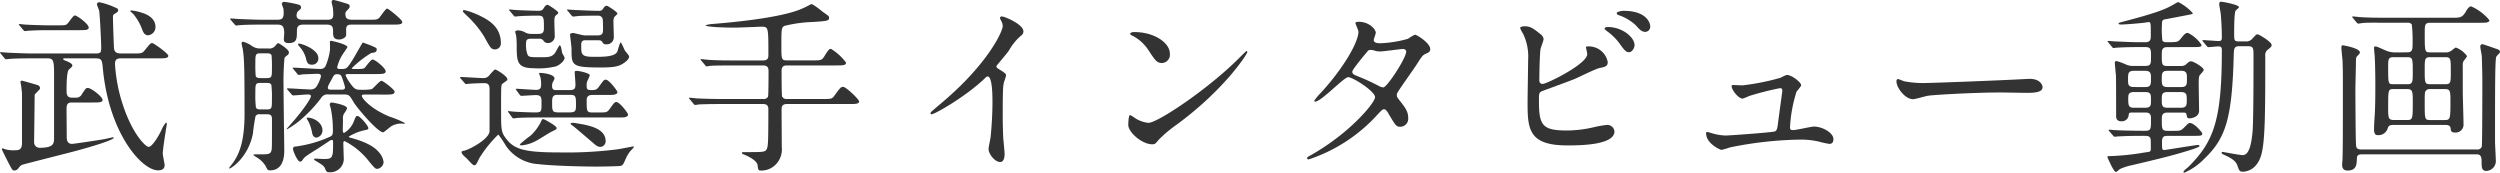
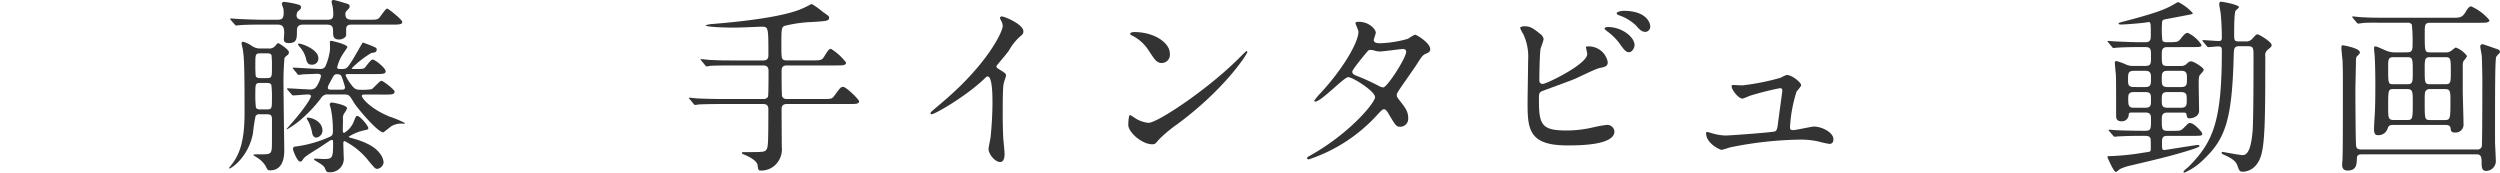
<svg xmlns="http://www.w3.org/2000/svg" width="455.955" height="31.48" preserveAspectRatio="none" viewBox="0 0 455.955 31.48">
  <title>アセット 1</title>
-   <path d="M24.1,9.757c1.666,0,1.836,0,2.313-.612.951-1.155,1.054-1.292,1.359-1.292.238,0,2.924,1.9,2.924,2.312,0,.476-.68.476-1.836.476H22.336c-.815,0-1.359,0-1.359,1.054a29.016,29.016,0,0,0,1.529,7.718c1.734,5.133,4.08,7.377,4.59,7.377.714,0,1.972-2.244,2.346-3.06a5.255,5.255,0,0,1,.816-1.36c.136,0,.17.137.17.2,0,.2-.2,1.156-.2,1.326-.137.782-.544,3.535-.544,4.113,0,.34.34,1.8.34,2.108,0,.577-.34.951-1.19.951-2.957,0-8.906-6.663-10.062-18.426-.17-1.87-.2-2.006-1.666-2.006h-5.27c-.17,0-.306,0-.306.136s.067.17.714.408c.034.034.952.374.952.748,0,.238-.17.34-.612.748-.442.34-.442,2.924-.442,3.875,0,.477,0,1.259.952,1.259h.68a1.164,1.164,0,0,0,1.19-.681c.646-.985.714-1.088,1.054-1.088.612,0,2.686,1.6,2.686,2.176,0,.477-.646.477-1.836.477H13.225c-.544,0-1.088,0-1.088,1.088,0,.85.034,4.453.034,5.2,0,.34,0,1.258.952,1.258.408,0,5.712-.815,6.018-.884s1.292-.306,1.5-.306a.09.09,0,0,1,.1.1c0,.306-3.162,1.394-7.581,2.55-1.428.374-8.533,2.176-8.976,2.312-.407.136-.476.238-.951.816a.914.914,0,0,1-.612.271c-.34,0-.408-.136-1.054-1.359C1.19,29,.341,27.333.341,27.231s.033-.17.136-.17.441.17.51.17a5.477,5.477,0,0,0,1.8.17c.51,0,1.224,0,1.224-1.292V17.236c0-.477-.067-.782-.136-1.5a7.5,7.5,0,0,1-.136-.782c0-.237.17-.237.306-.237.068,0,2.651.747,2.855.815a.623.623,0,0,1,.408.578c0,.238-.918.952-.985,1.189,0,.17-.1,8.432-.1,8.533a1,1,0,0,0,.952,1.122c2.686,0,2.686-.782,2.686-1.937V13.19c0-2.176-.2-2.55-1.189-2.55H6.12c-2.958,0-3.944.068-4.284.1-.1,0-.611.067-.714.067-.136,0-.2-.067-.306-.2L.17,9.825C.034,9.655,0,9.655,0,9.587s.068-.068.137-.068c.237,0,1.292.1,1.5.1,1.666.067,3.061.136,4.658.136H17.1c1.156,0,1.36,0,1.36-1.088,0-.952-.238-5.882-.374-6.7-.034-.2-.408-1.02-.408-1.19A.415.415,0,0,1,18.12.408a12.906,12.906,0,0,1,2.788.917c.442.171.646.272.646.544s-.238.408-.578.612-.374.272-.374.68c0,.851.136,4.624.17,5.372.034,1.155.611,1.224,1.563,1.224ZM10.743,4.623c1.021,0,1.326-.034,1.564-.306.237-.238,1.054-1.5,1.325-1.5.442,0,2.55,1.564,2.55,2.21,0,.476-.646.476-1.836.476H8.84c-2.38,0-3.468.1-3.57.1-.136,0-.611.067-.714.067-.136,0-.2-.067-.306-.2L3.6,4.691c-.137-.136-.171-.17-.171-.238,0-.034.068-.067.137-.067.17,0,.918.1,1.088.1,1.02.068,3.365.136,4.352.136Zm13.225-2.38c-.034-.033-.2-.136-.2-.2,0-.034,0-.137.238-.137a9.26,9.26,0,0,1,1.836.408c.544.17,2.516.782,2.516,2.618a1.5,1.5,0,0,1-1.326,1.5c-.68,0-.884-.544-1.054-.918A9.428,9.428,0,0,0,24.444,2.72,3.151,3.151,0,0,0,23.968,2.243Z" fill="#333" />
  <path d="M47.389,20.84a.776.776,0,0,0-.781.34,30.832,30.832,0,0,0-.477,3.162c-.85,4.385-3.978,6.391-4.283,6.391-.034,0-.068-.034-.068-.1,0-.034.714-.918.816-1.088,1.189-1.734,2.006-4.113,2.006-8.907,0-9.383-.1-10.165-.34-11.763a7.793,7.793,0,0,1-.2-.952.27.27,0,0,1,.306-.306,5.184,5.184,0,0,1,1.462.68,2.52,2.52,0,0,0,1.666.544h1.428a1.443,1.443,0,0,0,1.189-.374c.1-.136.511-.612.612-.612s1.972,1.122,1.972,1.7a.639.639,0,0,1-.238.476c-.407.307-.476.374-.577.578a47.858,47.858,0,0,0-.17,5.168c0,1.836.136,11.49.136,11.694,0,2.21-.816,3.6-2.584,3.6-.442,0-.476-.1-.815-.781a4.722,4.722,0,0,0-1.225-1.326c-.136-.1-1.02-.646-1.02-.68,0-.136.136-.136,1.258-.136,1.5,0,1.9,0,2.074-.816.067-.408.067-.952.067-5.575,0-.646-.17-.918-.884-.918ZM48.1,4.487c-2.991,0-3.978.068-4.283.1-.136,0-.646.068-.748.068s-.17-.068-.271-.2l-.681-.781c-.1-.1-.136-.171-.136-.238,0-.034.034-.068.1-.068.237,0,1.291.1,1.529.1,1.632.067,3.06.136,4.657.136h2.244c.986,0,1.224-.272,1.224-1.292a4.1,4.1,0,0,0-.067-.815A5.3,5.3,0,0,1,51.4.714.4.4,0,0,1,51.843.34a19,19,0,0,1,2.38.441c.34.1.68.171.68.544,0,.272-.1.341-.646.816a1.669,1.669,0,0,0-.17.646c0,.816.748.816,1.292.816H59.56c.816,0,1.224-.1,1.224-.952a7.814,7.814,0,0,0-.136-1.529,5.285,5.285,0,0,1-.17-.782c0-.2.1-.34.374-.34.238,0,2.142.578,2.448.68.2.068.476.136.476.476,0,.238-.136.408-.476.748-.272.272-.307.408-.307.612,0,.714.2,1.088,1.292,1.088h2.686c1.6,0,1.769,0,2.143-.306.271-.238,1.189-1.734,1.5-1.734.2,0,2.754,2.006,2.754,2.448,0,.476-.646.476-1.8.476H64.285c-.611,0-1.155,0-1.155.884V6.392c0,.407-.681.815-1.259.815-.884,0-1.121-.408-1.121-1.189,0-1.021,0-1.53-1.225-1.53H55.378c-.441,0-1.224,0-1.224,1.054,0,1.53,0,2.312-1.5,2.312-.884,0-.884-.476-.884-.747,0-.17.068-.918.068-1.088,0-1.36-.477-1.53-1.292-1.53Zm-.544,5.235c-.985,0-.985.2-.985,1.972a21.694,21.694,0,0,0,.067,2.176c.137.374.646.374.918.374h1.055c.985,0,.985-.2.985-1.972a21.694,21.694,0,0,0-.067-2.176c-.137-.374-.612-.374-.918-.374Zm-.033,5.405c-.952,0-.952.2-.952,1.938a18.437,18.437,0,0,0,.1,2.516c.137.374.578.374.851.374h1.121c.952,0,.952-.2.952-1.938a18.437,18.437,0,0,0-.1-2.516c-.137-.374-.578-.374-.851-.374Zm19.14,2.108c-.306,0-.68,0-.68.237,0,.442,1.6,2.38,5.1,3.808a17.237,17.237,0,0,1,2.753,1.156.124.124,0,0,1-.136.136c-.067,0-.408-.034-.476-.034a3.53,3.53,0,0,0-1.9.511c-.237.17-1.325,1.088-1.428,1.088-1.02,0-4.793-4.488-5.337-5.406-.884-1.461-.884-1.5-2.006-1.5H59.934a1.346,1.346,0,0,0-1.394.68,24.887,24.887,0,0,1-3.91,4.113,17.937,17.937,0,0,1-2.277,1.564c-.068,0-.068-.034-.068-.068s.884-1.02,1.055-1.224c1.7-1.938,3.365-4.25,3.365-4.76,0-.306-.34-.306-.612-.306-.374,0-2.209.17-2.617.17-.136,0-.2-.068-.307-.2l-.68-.782c-.1-.1-.136-.17-.136-.237s.068-.068.136-.068c.578,0,3.468.2,4.114.2a1.232,1.232,0,0,0,1.155-.578A6.1,6.1,0,0,0,58.54,13.9c0-.374-.306-.441-.612-.441-.1,0-2.617.1-2.72.1a5.107,5.107,0,0,1-.714.1c-.136,0-.2-.067-.306-.237l-.646-.782c-.067-.1-.17-.17-.17-.2,0-.067.068-.1.137-.1.68,0,4.045.237,4.793.237.578,0,.85-.1,1.088-.577a10.718,10.718,0,0,0,.782-2.822c.034-.2,0-1.292,0-1.529a.18.18,0,0,1,.2-.2c.237,0,2.991.646,2.991,1.155-.067.17-.781,1.156-.985,1.5a7.634,7.634,0,0,0-.884,2.176c0,.306.373.306.577.306,1.122,0,1.156,0,2.143-1.529.34-.51,1.9-3.3,1.938-3.3.067,0,1.359.476,1.5.544.951.408,1.054.442,1.054.714,0,.51-.374.578-.986.646a18.6,18.6,0,0,0-3.569,2.787c0,.136.1.136,1.122.136.951,0,1.155-.1,1.292-.271.2-.2,1.054-1.462,1.394-1.462.408,0,2.38,1.53,2.38,2.176,0,.476-.68.476-1.836.476H63.674c-.341,0-.646,0-.646.238a7.131,7.131,0,0,0,.884,1.5c.714,1.02,1.054,1.122,1.7,1.122a9.827,9.827,0,0,0,2.176-.1c.306-.136,1.428-1.529,1.8-1.529.271,0,2.38,1.6,2.38,1.972,0,.544-.578.544-1.836.544Zm-8.737,9.893c-1.768,1.088-2.38,1.5-2.617,1.87-.238.34-.307.476-.578.476-.51,0-1.292-2.006-1.292-2.277,0-.442.306-.477.51-.477a22.15,22.15,0,0,0,6.119-1.733c.442-.2.646-.306.646-1.054a20.172,20.172,0,0,0-.374-4.114c-.034-.1-.2-.68-.2-.747a.365.365,0,0,1,.408-.374c.1,0,2.754.441,2.754,1.054a3.189,3.189,0,0,1-.477.85,1.585,1.585,0,0,0-.271,1.156c0,.306-.034,1.7-.034,1.972,0,.17,0,.51.238.51a4.251,4.251,0,0,0,1.869-2.346c.272-.646.34-.748.544-.748.51,0,2.006,1.836,2.006,2.21,0,.271-.1.271-1.054.476a9.165,9.165,0,0,0-2.516,1.088c0,.1.136.17.441.238,2.55.68,4.216,1.563,5.066,2.618a3.263,3.263,0,0,1,.85,1.8A1.341,1.341,0,0,1,68.807,30.8c-.34,0-.476-.136-1.5-1.36a13.172,13.172,0,0,0-4.453-3.705c-.238,0-.238.306-.238.441,0,.374.068,2.074.068,2.448a2.465,2.465,0,0,1-2.618,2.788c-.51,0-.577-.171-.781-.681-.2-.476-.477-.646-1.7-1.394-.136-.068-.306-.17-.306-.238,0-.136.136-.17.237-.17.238,0,1.292.068,1.5.068,1.6,0,1.734-.136,1.734-2.822,0-.544,0-.646-.238-.646a.528.528,0,0,0-.272.068C60.138,25.667,58.3,26.891,57.928,27.129ZM54.358,8.057c0-.067.1-.1.17-.1.544,0,3.535,1.054,3.535,2.651a1.113,1.113,0,0,1-1.121,1.19c-.511,0-.851-.068-1.088-.918a5,5,0,0,0-1.088-2.21C54.393,8.227,54.358,8.159,54.358,8.057Zm1.563,13.5c0-.068.068-.1.17-.1,1.021,0,2.72.816,2.72,2.347a1.3,1.3,0,0,1-1.088,1.291c-.34,0-.68-.237-.781-.781a8.036,8.036,0,0,0-.646-2.074A6.7,6.7,0,0,1,55.922,21.554Zm6.29-5.2c.34,0,.714,0,.714-.442a14.856,14.856,0,0,0-.511-1.666c-.2-.544-.306-.714-.951-.714-.477,0-.578.17-1.021,1.021-.577,1.054-.646,1.189-.646,1.461,0,.341.408.341.612.341Z" fill="#333" />
-   <path d="M84.045,14.347c-.136-.137-.136-.2-.136-.238,0-.068.067-.068.1-.068.612,0,3.5.2,4.182.2a1.316,1.316,0,0,0,1.156-.646c.748-.816.85-.918.985-.918.17,0,2.21,1.189,2.21,1.8a.243.243,0,0,1-.1.2c-.1.1-.714.51-.816.611-.237.17-.237.578-.237,4.318,0,4.147,0,4.453.884,5.643,1.462,1.973,3.365,2.55,9.688,2.55a74.016,74.016,0,0,0,10.743-.577c.442-.068,2.72-.511,2.754-.511.067,0,.17,0,.17.1a5.212,5.212,0,0,1-.612.68,6.321,6.321,0,0,0-.781,1.224c-.578,1.292-.612,1.395-1.021,1.53-.374.1-3.875.136-4.453.136-3.094,0-8.329-.17-10.5-.441a7.748,7.748,0,0,1-5.983-3.332,18.178,18.178,0,0,0-1.395-2.074,22.317,22.317,0,0,0-3.468,4.318c-.544,1.155-.611,1.291-.951,1.291-.272,0-1.225-1.155-1.462-1.359-.34-.272-.816-.714-.816-1.02,0-.2.2-.238.442-.272.884-.17,4.453-2.006,4.657-3.5V16.454c0-.782-.034-1.292-1.02-1.292-.068,0-1.666.034-2.55.1-.1,0-.612.067-.714.067s-.17-.067-.307-.237ZM90.3,9.009c-.715,0-.851-.238-2.04-2.414a19.021,19.021,0,0,0-3.3-3.909c-.476-.476-.544-.544-.544-.68,0-.1.1-.17.271-.17a14.51,14.51,0,0,1,3.4,1.325c1.7.884,3.264,2.21,3.264,4.726A1.076,1.076,0,0,1,90.3,9.009Zm2.481,11.559c-.136-.17-.136-.17-.136-.2a.09.09,0,0,1,.1-.1c.17,0,.918.1,1.122.1.34.034,2.855.137,3.638.137,1.258,0,1.258-.1,1.258-1.7,0-.985,0-1.462-1.054-1.462-.374,0-2.414.136-2.618.136-.136,0-.2-.067-.306-.2l-.578-.782c-.1-.17-.136-.17-.136-.238s.067-.067.1-.067c.51,0,3.025.2,3.6.2.816,0,.918-.407.918-.985a5.554,5.554,0,0,0-.1-1.224c-.034-.1-.272-.782-.272-.816,0-.068.068-.068.2-.068.544,0,2.618.238,2.618,1.021,0,.136-.374.748-.408.918a1.93,1.93,0,0,0-.034.476c0,.714.442.714.714.714H103.9c.884,0,1.054-.306,1.054-1.02,0-.34-.137-1.937-.137-2.278,0-.2.272-.2.408-.2.408,0,2.346.407,2.346.815a11.818,11.818,0,0,1-.51,1.156,2.946,2.946,0,0,0-.068.68c0,.612.1.85.715.85.951,0,1.155-.1,1.5-.578.851-1.189.952-1.325,1.258-1.325.646,0,2.143,2.073,2.143,2.243,0,.544-.851.544-1.564.544h-2.991c-.511,0-1.055.137-1.055.918,0,2.074,0,2.278,1.055,2.278h1.121c1.395,0,1.53,0,1.973-.578.85-1.19.951-1.326,1.258-1.326.646,0,2.142,2.074,2.142,2.244,0,.578-.816.578-1.564.578H98.153c-.918,0-2.38,0-3.638.067-.1,0-.815.1-.884.1-.1,0-.17-.1-.271-.238Zm3.943-13.5c-.646,0-.782.306-.782.85a4.92,4.92,0,0,0,.272,2.04c.238.476.476.476,2.651.476,1.054,0,1.9,0,2.448-.918.136-.2.646-1.258.781-1.258a.457.457,0,0,1,.2.272c.068.17.2.951.238,1.122.034.136.442.747.442.884,0,.51-.782,1.258-1.564,1.563a12.946,12.946,0,0,1-4.045.34c-3.061,0-3.128-1.155-3.128-4.216a13.752,13.752,0,0,0-.1-1.7c0-.1-.17-.578-.17-.714,0-.238.408-.272.51-.272a2.851,2.851,0,0,1,1.36.408,2.212,2.212,0,0,0,.952.238h1.428c.578,0,.985-.137.985-.986,0-2.107,0-2.346-1.155-2.346-.816,0-2.414.034-3.366.1-.1,0-.611.068-.714.068-.136,0-.17-.068-.306-.2l-.646-.781c-.171-.171-.171-.171-.171-.238s.1-.068.137-.068c.17,0,1.02.1,1.224.1.442.033,3.2.136,3.808.136s.884-.034,1.122-.442c.2-.306.408-.646.748-.646.136,0,1.937,1.156,1.937,1.428,0,.136-.034.17-.408.476-.306.272-.306.681-.306,1.19,0,.34.068,2.107.068,2.516a1.232,1.232,0,0,1-1.259,1.359.959.959,0,0,1-.85-.51.935.935,0,0,0-.815-.271Zm4.794,16.284c0,.238-.068.238-.884.646-.442.2-2.38,1.462-2.822,1.666a6.9,6.9,0,0,1-2.686.851c-.1,0-.306-.034-.306-.2a24.287,24.287,0,0,1,1.972-1.6,8.6,8.6,0,0,0,1.8-2.379c.271-.612.34-.612.476-.612a1.092,1.092,0,0,1,.306.1C99.819,22.063,101.52,22.981,101.52,23.355Zm.1-6.052c-.918,0-.918.646-.918,1.36,0,1.563,0,1.836,1.156,1.836h2.04c1.054,0,1.155-.272,1.155-1.292,0-1.5,0-1.9-.985-1.9Zm5.371-9.961c-.714,0-.985.068-.985.918,0,1.7,0,2.108,2.346,2.108,1.733,0,3.842,0,4.25-.986.1-.271.441-1.632.611-1.632.136,0,.646,1.292.782,1.5.1.17.748.85.748,1.054,0,.51-.681,1.054-1.326,1.428-.646.34-1.359.578-3.706.578-5.473,0-5.473-.306-5.473-3.4,0-.408-.272-2.448-.272-2.584,0-.238.374-.306.578-.306.068,0,1.224.271,1.359.306a3.522,3.522,0,0,0,1.055.136h1.972c.748,0,1.054-.2,1.054-.985,0-.272,0-1.734-.068-2.04a.821.821,0,0,0-.85-.578c-2.04,0-3.365.034-3.535.068-.1,0-.918.1-.986.1-.136,0-.17-.068-.306-.2l-.646-.781c-.17-.171-.17-.171-.17-.238s.1-.068.136-.068c.2,0,1.292.1,1.53.1s2.89.136,4.113.136a.773.773,0,0,0,.782-.374c.271-.374.374-.544.714-.544.136,0,1.9,1.122,1.9,1.394,0,.137-.068.17-.442.544-.17.137-.272.374-.272.884,0,.408.068,2.448.068,2.924A1.293,1.293,0,0,1,110.6,8.091c-.477,0-.578-.136-.782-.476-.136-.272-.578-.272-.748-.272ZM110.46,25.77a1.032,1.032,0,0,1-.918,1.02c-.544,0-.85-.271-1.359-.714-1.156-.986-3.128-2.686-3.536-2.992-.2-.17-.577-.407-.577-.51s.136-.17.271-.17a3.924,3.924,0,0,1,.918.1C107.877,22.913,110.46,23.56,110.46,25.77Z" fill="#333" />
  <path d="M148.089,11.015c1.632,0,1.8,0,2.277-.782.681-1.121.884-1.325,1.19-1.325a9.817,9.817,0,0,1,2.754,2.516c0,.51-.646.51-1.8.51H143.5c-.918,0-.952.578-.952,1.088,0,.408,0,4.386.1,4.59a.882.882,0,0,0,.884.441h6.426c1.6,0,1.768,0,2.176-.544,1.088-1.5,1.224-1.666,1.632-1.666.577,0,2.923,2.313,2.923,2.652,0,.476-.68.476-1.8.476H143.533c-.884,0-.986.477-.986,1.021,0,1.088.034,5.813.034,6.8a3.939,3.939,0,0,1-1.462,3.536,3.722,3.722,0,0,1-2.277.781c-.544,0-.544-.067-.68-1.02-.137-.748-1.36-1.462-2.55-1.937-.1-.034-.307-.137-.307-.238,0-.17.2-.17.307-.17,3.535,0,3.909,0,4.182-.477s.34-.781.34-7.274c0-.374,0-1.021-.952-1.021h-7.411c-2.958,0-3.943.068-4.283.068a5.141,5.141,0,0,1-.715.1c-.136,0-.2-.1-.306-.237l-.646-.782c-.137-.136-.17-.17-.17-.2,0-.068.067-.1.136-.1.238,0,1.292.136,1.5.136,1.665.067,3.06.1,4.657.1h7.241a.909.909,0,0,0,.884-.408c.1-.2.1-4.181.1-4.623,0-.476-.034-1.088-.986-1.088h-5.3c-2.957,0-3.943.034-4.283.068-.1,0-.612.1-.714.1-.136,0-.2-.1-.306-.238l-.646-.781c-.068-.068-.17-.17-.17-.2,0-.068.068-.1.136-.1.238,0,1.292.137,1.5.137,1.666.1,3.06.1,4.657.1h5.134c.952,0,.952-.612.952-1.054,0-4.964,0-5.1-1.224-5.1-.374,0-4.148.17-4.93.17-.544,0-5.3-.034-5.3-.442a6.2,6.2,0,0,1,1.394-.237c4.59-.374,11.7-1.122,15.537-2.516A15.854,15.854,0,0,0,147.749.85a.985.985,0,0,1,.34-.1,13.477,13.477,0,0,1,1.9,1.359c1.156.816,1.225.85,1.225,1.122,0,.578-.374.612-3.06.782a24.208,24.208,0,0,0-5.1.714c-.544.306-.544.646-.544,3.6,0,2.414,0,2.686.985,2.686Z" fill="#333" />
  <path d="M182.024,12.511c1.326.815,1.462.952,1.462,1.258,0,.2-.374,1.155-.407,1.359-.137.612-.2,1.326-.2,6.018,0,.918.033,2.754.1,4.08.034.407.238,2.38.238,2.821,0,.34,0,1.5-.816,1.5-.951,0-2.107-1.462-2.107-2.38,0-.34.34-1.836.374-2.176.2-1.836.34-4.453.34-6.256,0-1.224,0-4.793-.884-4.793-.17,0-.306.136-.578.408-3.332,3.2-9.043,6.493-9.655,6.493-.1,0-.17-.068-.17-.2a.31.31,0,0,1,.1-.238c.884-.781,1.836-1.563,2.38-2.039,8.022-6.868,10.675-12.647,10.675-13.6a1.922,1.922,0,0,0-.272-.952,3.807,3.807,0,0,1-.238-.544.337.337,0,0,1,.341-.272c.51,0,3.943,1.428,3.943,2.72a.861.861,0,0,1-.306.681,9.688,9.688,0,0,0-2.312,2.787c-.578.816-1.666,2.04-2.312,2.855A.549.549,0,0,0,182.024,12.511Z" fill="#333" />
  <path d="M214.686,22.676a23.735,23.735,0,0,0-3.332,2.787c-.646.782-.714.851-1.224.851-1.836,0-4.352-2.176-4.352-3.536,0-.238.034-1.8.34-1.8a8.421,8.421,0,0,1,1.02.646,5.639,5.639,0,0,0,2.313.781c1.665,0,10.675-6.018,16.318-11.593.544-.544,1.5-1.5,1.563-1.5a.219.219,0,0,1,.17.17C227.5,9.791,223.524,16.148,214.686,22.676ZM211.9,11.49c-.918,0-1.258-.544-2.38-2.243a7.649,7.649,0,0,0-3.094-2.788c-.136-.067-.306-.17-.306-.306s.271-.306.748-.306c3.638,0,6.493,1.938,6.493,3.943A1.5,1.5,0,0,1,211.9,11.49Z" fill="#333" />
  <path d="M239.159,28.251c6.97-3.943,11.627-9.485,11.627-10.539s-4.046-3.638-4.9-3.638c-.782,0-4.9,4.454-6.018,4.454a.159.159,0,0,1-.17-.17,11.1,11.1,0,0,1,1.224-1.462c4.046-4.386,6.834-9.18,6.834-11.117,0-.272-.544-1.36-.544-1.6,0-.2.441-.2.646-.2,1.8,0,3.06,1.326,3.06,2.006,0,.2-.374,1.122-.374,1.325,0,.511.714.578,1.156.578a20.868,20.868,0,0,0,5.1-.815,8.111,8.111,0,0,1,1.258-.748c.34,0,2.788,1.529,2.788,2.617,0,.511-.238.612-.851.885-.51.237-.646.407-1.666,2.006-.476.747-2.787,3.978-3.2,4.657-.306.476-.374.578-.374.85,0,.306.034.374.646,1.156.815,1.054,1.428,1.8,1.428,2.991a1.463,1.463,0,0,1-1.462,1.632c-.714,0-.851-.237-2.142-2.413-.068-.137-.442-.782-.782-.782-.306,0-.51.238-1.19.952a29.351,29.351,0,0,1-12.544,8.192c-.068,0-.374,0-.307-.306C238.445,28.625,238.514,28.625,239.159,28.251Zm17.3-18.834c0-.374-.34-.477-.578-.477-.51,0-3.5.442-4.113.442a3.1,3.1,0,0,1-1.021-.136,2.27,2.27,0,0,0-.815-.136.535.535,0,0,0-.408.136c-.034,0-2.89,3.4-2.89,3.808,0,.476.306.578,1.156.918a37.864,37.864,0,0,1,3.739,1.733,1.909,1.909,0,0,0,.782.238C253.063,15.809,256.464,10.572,256.464,9.417Z" fill="#333" />
  <path d="M280.948,6.221a1.411,1.411,0,0,1,.578.885c0,.306-.544,1.632-.578,1.938-.136,1.189-.2,4.216-.2,5.644a.569.569,0,0,0,.646.611c.68,0,8.091-3.6,8.091-5.439,0-.2-.238-1.155-.238-1.258,0-.136.238-.136.477-.136a3.5,3.5,0,0,1,3.5,2.855c0,.782-.51.884-1.5,1.088-.782.17-3.842,1.7-4.488,1.972-.951.408-5.983,2.21-6.153,2.313-.407.271-.407.441-.407,1.733,0,4.454.646,5.372,5.1,5.372a21.67,21.67,0,0,0,4.964-.612,19.87,19.87,0,0,1,2.346-.408,1.316,1.316,0,0,1,1.36,1.19c0,2.55-6.527,2.55-8.636,2.55-7.037,0-7.207-3.026-7.207-7.854,0-1.224.1-6.562.1-7.684a9.665,9.665,0,0,0-.884-4.76,6.9,6.9,0,0,1-.577-1.121c0-.2.476-.307.781-.307C279.011,4.793,279.486,5.031,280.948,6.221Zm17.168,2.006c0,.408-.374,1.292-1.02,1.292-.51,0-.815-.306-1.733-1.6a9.792,9.792,0,0,0-2.244-2.21c-.136-.1-.476-.374-.476-.51,0-.17.306-.271.611-.271C295.873,4.93,298.116,6.8,298.116,8.227Zm2.856-3.434a.945.945,0,0,1-.851,1.021c-.714,0-1.121-.442-1.8-1.225a8.648,8.648,0,0,0-3.025-1.8c-.34-.1-.442-.271-.442-.374,0-.271.851-.441,1.258-.441C300.292,1.972,300.973,4.182,300.973,4.793Z" fill="#333" />
  <path d="M317.794,15.57a42.892,42.892,0,0,0,6.969-1.394,7.79,7.79,0,0,1,1.088-.511c.986,0,2.652,1.395,2.652,1.87,0,.238-.748,1.02-.851,1.19a25.856,25.856,0,0,0-1.189,6.527c0,.271.068.476.544.476.612,0,3.3-.646,3.842-.646,1.394,0,3.535,1.055,3.535,2.313,0,.34-.1.85-.748.85a16.784,16.784,0,0,1-1.869-.408,14.253,14.253,0,0,0-3.468-.374,68.073,68.073,0,0,0-12.816,1.428,12.388,12.388,0,0,1-1.5.442c-.306,0-2.822-1.189-2.822-3.025,0-.17.068-.238.238-.238a7.892,7.892,0,0,1,.85.238,9.628,9.628,0,0,0,2.448.407c.85,0,8.6-.577,9.009-.747.374-.17.442-.544.544-1.292.068-.646.816-6.018.816-6.086,0-.51-.272-.51-.442-.51a54.575,54.575,0,0,0-5.609,1.428,8.635,8.635,0,0,1-1.189.477c-.782,0-2.006-1.6-2.006-2.244,0-.2.1-.238.306-.238C316.229,15.5,317.521,15.57,317.794,15.57Z" fill="#333" />
-   <path d="M369.4,14.414c.2,0,.578-.034.748-.034,2.073,0,2.38,1.259,2.38,1.5,0,.952-1.395,1.054-2.822,1.054-.782,0-4.182-.067-4.861-.067-4.691,0-12.477.441-13.293.611-.408.068-2.243.612-2.651.612-1.462,0-3.025-2.107-3.025-3.264,0-.2.1-.408.271-.408s.986.374,1.156.408a18.518,18.518,0,0,0,4.147.306C352.573,15.128,364.438,14.687,369.4,14.414Z" fill="#333" />
  <path d="M395.222,8.6c-.951,0-.951.646-.951,1.428,0,1.734,0,2.006,1.054,2.006h2.346a1.466,1.466,0,0,0,1.088-.34c.271-.271.51-.51.85-.51.477,0,2.312,1.122,2.312,1.563,0,.2-.611.816-.714.952-.2.307-.2.748-.2,1.8,0,.748.067,4.046.067,4.691,0,1.258-1.563,1.395-1.7,1.395-.476,0-.476-.1-.611-.782-.068-.271-.374-.271-.544-.271h-2.89c-1.054,0-1.054.611-1.054,1.291,0,1.734,0,2.04,1.088,2.04h.918c1.325,0,1.462,0,2.039-.578.748-.748.816-.85,1.088-.85.816,0,2.244,1.733,2.244,1.9,0,.441-.17.441-1.8.441h-4.352c-.782,0-1.19.034-1.19,1.122,0,1.326,0,1.462.442,1.462.2,0,5.678-.918,6.119-.918.068,0,.272,0,.272.2s-1.326.611-1.769.748c-3.467,1.088-6.323,1.733-10.606,2.753a9.326,9.326,0,0,0-2.107.681c-.137.067-.612.544-.748.544-.442,0-1.564-2.72-1.564-2.72,0-.137.17-.17.272-.17a45.729,45.729,0,0,0,5.983-.578c.136-.034,1.394-.2,1.428-.238.238-.1.238-.34.238-.611,0-.511,0-1.5-.034-1.666-.1-.612-.578-.612-1.394-.612-2.958,0-4.216.1-4.42.1-.136,0-.646.067-.714.067-.1,0-.17-.034-.306-.2l-.681-.781c-.136-.17-.136-.17-.136-.238s.068-.068.136-.068c.137,0,1.19.1,1.428.1,1.462.067,3.6.1,5.032.1,1.122,0,1.122-.271,1.122-2.107,0-.612,0-1.224-.986-1.224H388.9c-.578,0-.646.067-.68.577a1.228,1.228,0,0,1-1.292,1.021c-.985,0-.985-.681-.985-1.021,0-2.447,0-6.391-.034-7.343-.034-.374-.2-2.006-.2-2.346,0-.136.068-.272.306-.272a10.829,10.829,0,0,1,1.7.612,3.035,3.035,0,0,0,1.462.271h2.107c1.021,0,1.021-.441,1.021-1.665,0-1.326,0-1.769-1.021-1.769H390.19c-2.788,0-3.876.1-3.978.1s-.612.067-.714.067c-.136,0-.2-.067-.306-.2l-.646-.782c-.136-.17-.17-.17-.17-.238,0-.034.068-.067.136-.067.238,0,1.292.1,1.5.1.306,0,2.72.136,4.317.136h.885c1.054,0,1.054-.51,1.054-1.394,0-2.04,0-2.278-.408-2.278-.034,0-.884.137-.986.137-.85.1-3.3.306-4.045.306-.272,0-.442-.068-.442-.17,0-.136.136-.17.918-.374,5.541-1.462,7.514-2.142,9.213-3.162.578-.34.646-.373.782-.373a8.661,8.661,0,0,1,2.618,2c0,.171-.068.171-.748.307s-3.672.714-4.284.815c-.544.1-.578.34-.578.816a17.424,17.424,0,0,0,.068,3.025c.1.272.442.34.714.34,1.9,0,2.107,0,2.584-.578.714-.884.918-1.121,1.359-1.121a6.263,6.263,0,0,1,2.482,2.176c0,.407-.2.407-1.836.407Zm-3.978,7.275c1.055,0,1.055-.476,1.055-1.6,0-.782,0-1.359-1.055-1.359h-2.073c-1.054,0-1.054.51-1.054,1.632,0,.781,0,1.325,1.054,1.325Zm0,3.773c1.055,0,1.055-.441,1.055-1.462,0-.951,0-1.394-1.055-1.394h-2.039c-1.021,0-1.055.477-1.055,1.224,0,1.292.1,1.632,1.088,1.632Zm4.046-6.73c-1.02,0-1.02.544-1.02,1.529,0,.884,0,1.428,1.02,1.428h2.516c1.054,0,1.054-.51,1.054-1.5,0-.917,0-1.461-1.054-1.461Zm0,3.875c-1.02,0-1.02.51-1.02,1.394,0,.952,0,1.462,1.02,1.462h2.481c1.055,0,1.055-.544,1.055-1.394,0-.952,0-1.462-1.055-1.462Zm13.123-8.363c-.952,0-.986.408-1.021,1.7-.306,11.354-1.394,15.061-5.371,18.834a11.486,11.486,0,0,1-3.6,2.516c-.137,0-.2-.067-.2-.136,0-.2.782-.782.918-.918,4.589-4.59,6.085-8.432,6.085-21.214,0-.51-.067-.748-.646-.748-.306,0-1.53.136-1.8.136-.137,0-.2-.067-.307-.2l-.646-.781c-.136-.136-.136-.17-.136-.238,0-.034.034-.068.1-.068.442,0,2.448.171,2.855.171s.578-.137.578-.578c0-2.142-.136-3.57-.2-4.42-.033-.271-.271-1.428-.271-1.7,0-.17.034-.476.271-.476.477,0,3.332.578,3.332.986,0,.136-.544.544-.612.646-.271.374-.271,3.434-.271,4.046,0,1.428,0,1.563.952,1.563h1.121a1.43,1.43,0,0,0,1.19-.441c.68-.748.782-.851.985-.851.307,0,2.584,1.395,2.584,1.938,0,.237-.034.34-.68.85a1.243,1.243,0,0,0-.476,1.189c0,10.438-.034,15.435-.715,17.95-.85,3.026-2.991,3.128-3.4,3.128-.578,0-.646-.2-.985-1.156-.272-.747-.952-1.224-2.006-1.733-.748-.34-.851-.374-.851-.578,0-.136.137-.136.2-.136.1,0,3.06.578,3.638.578,1.326,0,1.632-2.584,1.8-4.284C411,22,411,12.919,411,10.3c0-1.5,0-1.87-1.02-1.87Z" fill="#333" />
  <path d="M430.8,28.149c-.748,0-.951.2-.951.85-.034.985-.068,2.107-1.7,2.107-.986,0-.986-.815-.986-1.122,0-.136.068-.85.068-.985.068-1.8.068-5.372.068-14.177,0-1.02,0-2.244-.068-3.842-.034-.34-.2-1.9-.2-2.243,0-.307.034-.477.238-.477.1,0,3.127.51,3.127,1.292,0,.2-.033.238-.543.748-.171.17-.171.68-.171.952,0,.748-.1,4.352-.1,5.167,0,.952.034,9.724.136,10.233.1.578.544.611,1.021.611h21.01a.8.8,0,0,0,.884-.544c.1-.237.1-11.66.1-12.238,0-.51-.067-3.91-.1-4.182,0-.272-.272-1.53-.272-1.8a.4.4,0,0,1,.374-.442c.17,0,2.856.952,2.992,1.021a.518.518,0,0,1,.238.407c0,.171-.646.715-.715.918-.2.952-.2,5.848-.2,15.435,0,.442.136,2.788.136,3.3a1.811,1.811,0,0,1-1.734,2.04c-.85,0-.85-.782-.85-1.53,0-.985-.1-1.5-.918-1.5Zm8.193-18.6c.986,0,1.02-.51,1.02-1.529a28.788,28.788,0,0,0-.136-3.536.849.849,0,0,0-.815-.34h-3.944c-2.413,0-3.535-.034-4.283.068-.136,0-.612.1-.714.1a.475.475,0,0,1-.306-.2l-.681-.815c-.067-.1-.136-.17-.136-.2,0-.068.034-.1.136-.1.238,0,1.258.137,1.5.137,1.666.1,3.06.1,4.658.1h12.034c1.292,0,1.734,0,2.38-1.088.238-.442.612-.986.986-.986a9.094,9.094,0,0,1,3.331,2.517c0,.476-.68.476-1.8.476h-9.009c-.986,0-.986.441-.986,1.9,0,3.468,0,3.5,1.088,3.5h2.72a1.488,1.488,0,0,0,.986-.271c.136-.068.748-.612.884-.612a4.441,4.441,0,0,1,2.04,1.563,3.393,3.393,0,0,1-.612.851,1.709,1.709,0,0,0-.17.918v4.521c0,.985.136,5.2.136,6.051a1.443,1.443,0,0,1-1.529,1.6c-.782,0-.782-.407-.816-.714-.034-.271-.067-.68-1.02-.68h-9.247c-.918,0-1.054.136-1.258.748a1.74,1.74,0,0,1-1.7,1.122c-.306,0-.748,0-.748-1.088,0-.578.034-1.156.137-2.754.067-1.258.1-2.754.1-5.2,0-1.734-.034-4.284-.136-5.678-.034-.17-.1-.986-.1-1.156,0-.1,0-.306.2-.306.238,0,.408.068,1.87.714a4.278,4.278,0,0,0,1.632.374Zm.068,5.813c.985,0,.985-.442.985-2.176,0-2.447,0-2.754-.985-2.754h-2.55c-.952,0-.952.442-.952,1.768,0,3.094,0,3.162.952,3.162Zm-.068,6.527c1.054,0,1.054-.238,1.054-3.264,0-1.9,0-2.38-1.054-2.38h-2.38c-1.054,0-1.054.068-1.054,3.366,0,1.835,0,2.277,1.054,2.277Zm4.216-11.457c-.986,0-.986.374-.986,2.244,0,2.414,0,2.686.986,2.686h2.787c.986,0,.986-.374.986-2.244,0-2.413,0-2.686-.986-2.686Zm0,5.813a.907.907,0,0,0-.714.238c-.272.271-.272.476-.272,2.21,0,3.025,0,3.2.986,3.2h2.72c.985,0,.985-.374.985-3.468,0-1.7,0-2.176-.951-2.176Z" fill="#333" />
</svg>